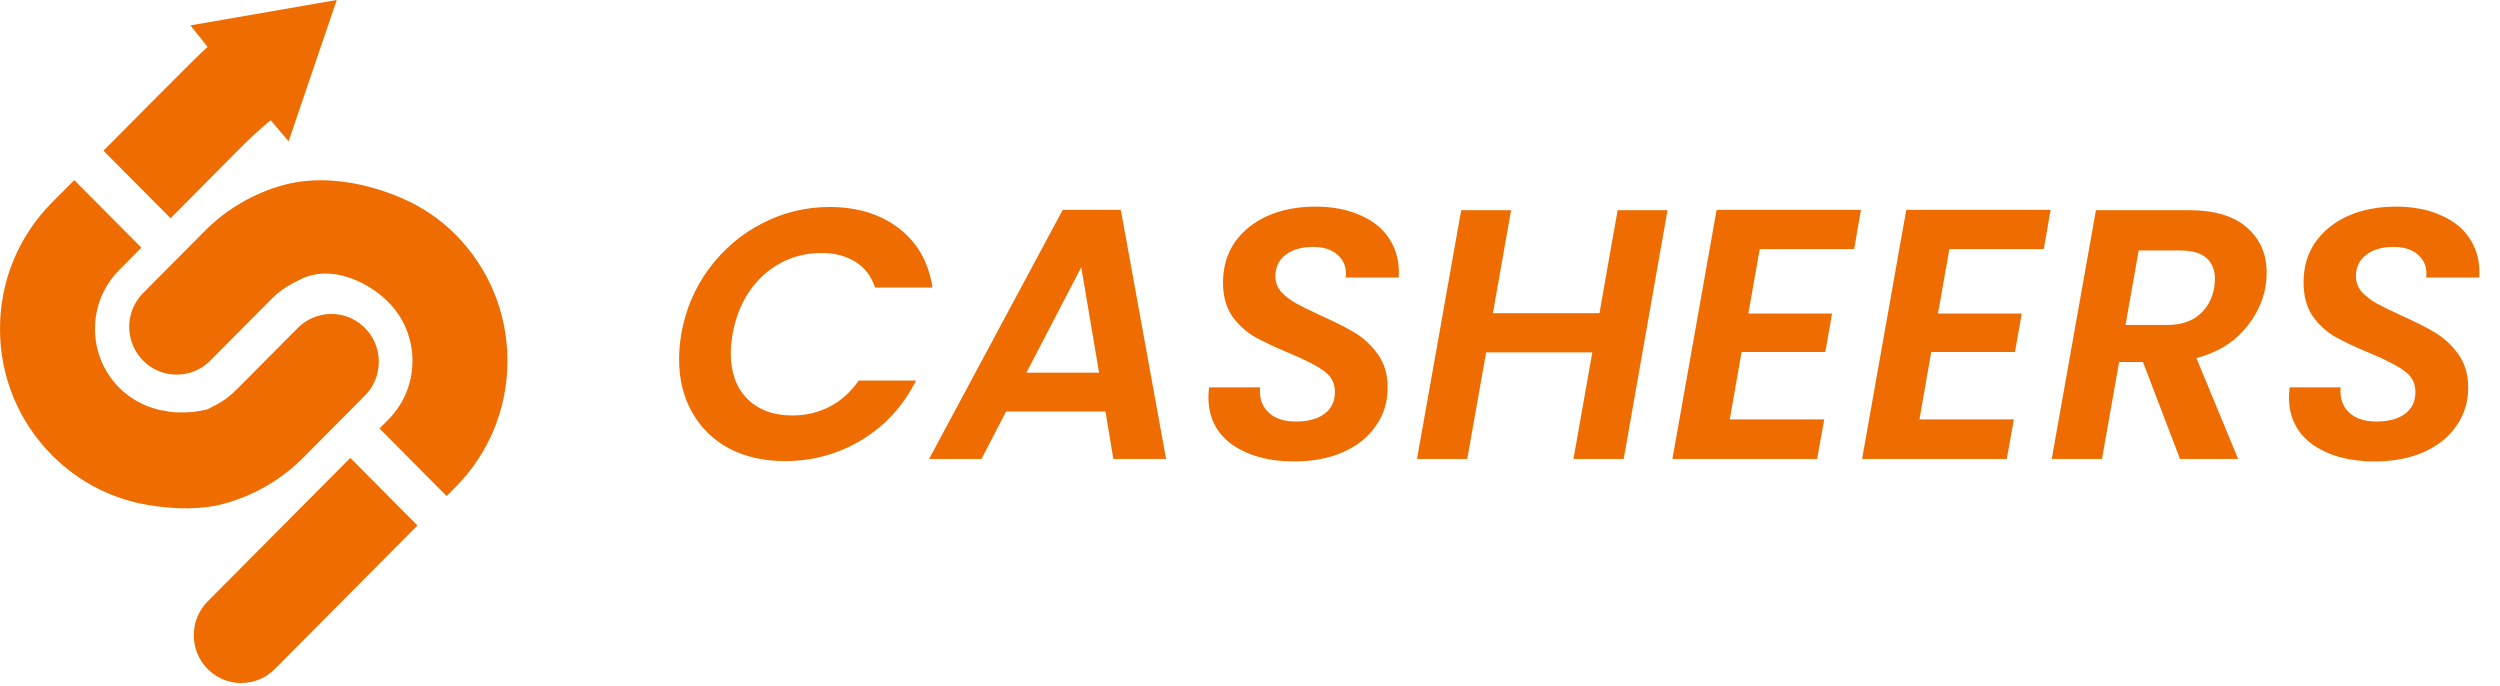
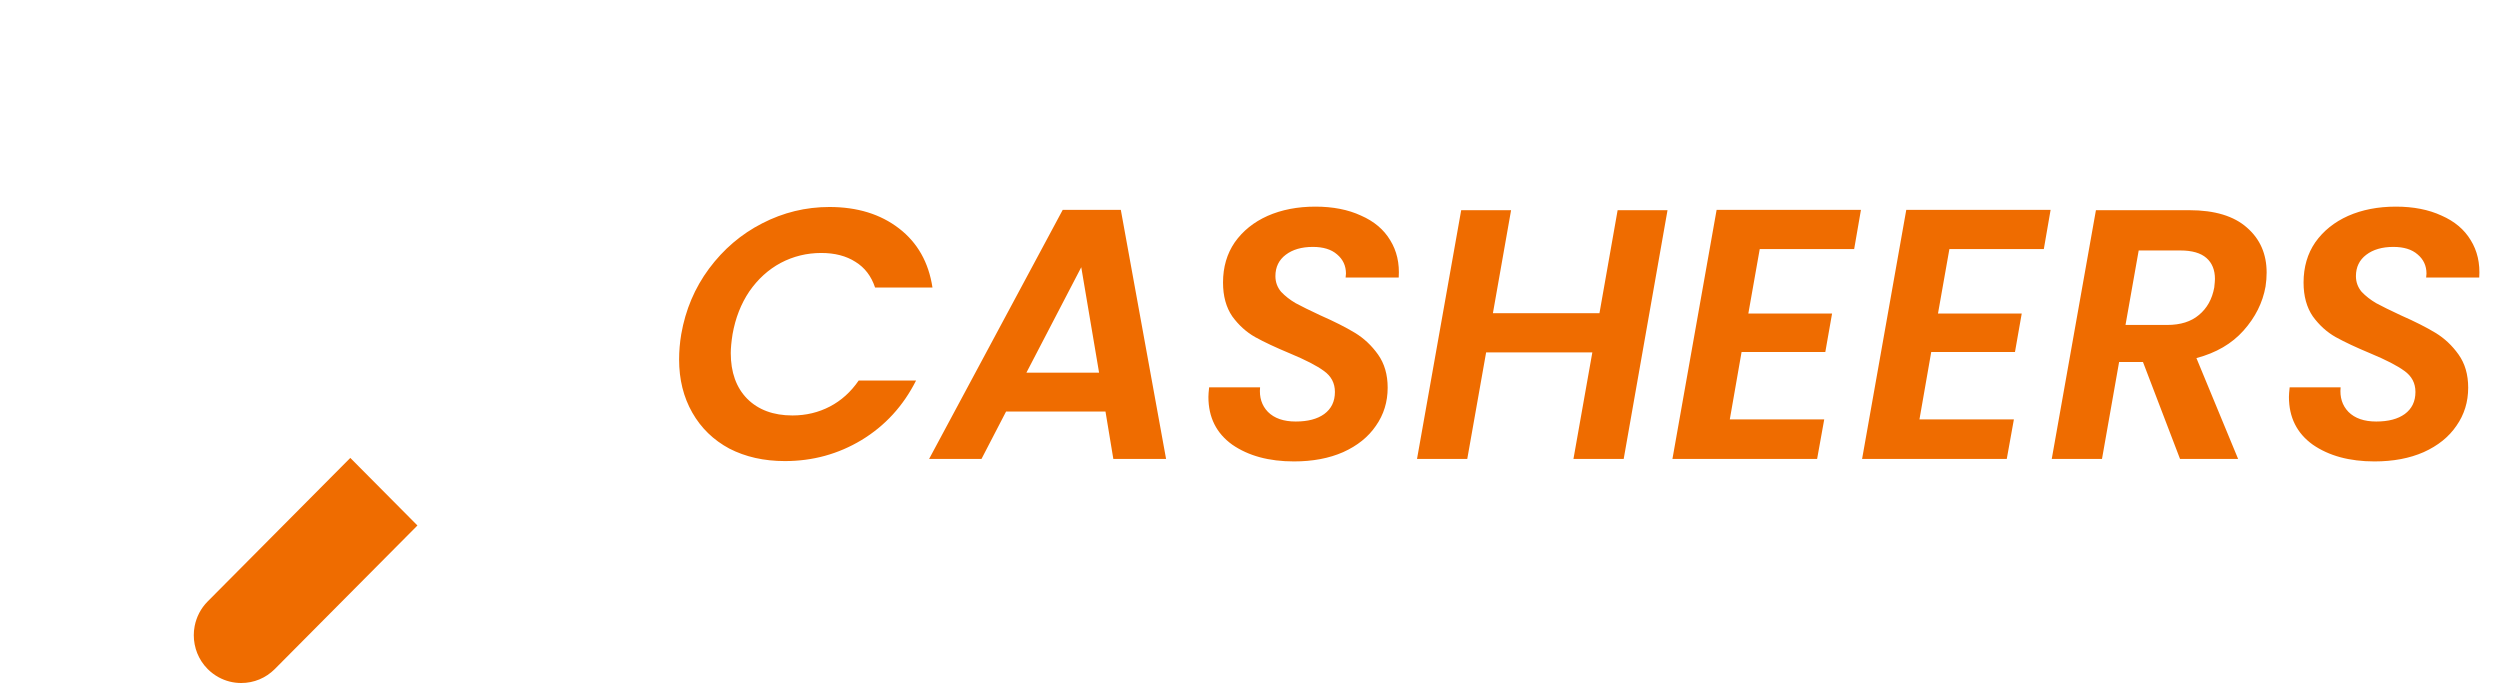
<svg xmlns="http://www.w3.org/2000/svg" width="153" height="42" viewBox="0 0 153 42" fill="none">
-   <path d="M7.797 10.697L10.44 13.357L14.351 9.416C15.074 8.685 15.838 7.941 16.568 7.358L17.663 8.651L20.608 -2.47955e-05L11.654 1.553L12.707 2.873C12.481 3.041 10.71 4.809 8.826 6.707C8.828 6.707 8.829 6.708 8.83 6.708L6.332 9.222L7.797 10.697Z" fill="#EF6C00" />
-   <path d="M9.278 30.94C10.755 31.158 12.295 31.219 13.766 30.811C15.576 30.31 17.232 29.342 18.552 28.014L22.334 24.207C23.263 23.273 23.428 21.858 22.834 20.751L22.835 20.75C22.83 20.741 22.825 20.733 22.821 20.724C22.811 20.706 22.8 20.688 22.79 20.67C22.752 20.605 22.713 20.542 22.67 20.479C22.662 20.467 22.652 20.455 22.644 20.442C22.596 20.375 22.546 20.308 22.492 20.244C22.486 20.238 22.48 20.231 22.474 20.224C22.431 20.174 22.386 20.124 22.339 20.077L22.338 20.076C22.337 20.075 22.336 20.073 22.334 20.072C21.888 19.623 21.323 19.338 20.71 19.247C20.569 19.226 20.425 19.216 20.28 19.216H20.279H20.279C20.215 19.216 20.152 19.218 20.089 19.223C20.074 19.223 20.059 19.225 20.044 19.226C19.982 19.231 19.92 19.237 19.859 19.246C19.859 19.246 19.859 19.246 19.858 19.246C19.792 19.256 19.727 19.268 19.662 19.282C19.656 19.284 19.649 19.285 19.642 19.287C19.564 19.304 19.487 19.326 19.411 19.35C19.394 19.355 19.378 19.361 19.362 19.366C19.3 19.387 19.239 19.41 19.178 19.434C19.163 19.441 19.149 19.447 19.134 19.453C19.066 19.483 18.998 19.515 18.931 19.55C18.928 19.552 18.924 19.553 18.921 19.555C18.809 19.614 18.702 19.681 18.598 19.756C18.588 19.763 18.577 19.77 18.566 19.778C18.54 19.797 18.515 19.817 18.489 19.838C18.474 19.849 18.459 19.86 18.445 19.872C18.443 19.873 18.441 19.875 18.439 19.876C18.431 19.882 18.425 19.89 18.418 19.896C18.351 19.951 18.286 20.009 18.225 20.071L14.443 23.878C14.071 24.252 13.642 24.565 13.168 24.809L12.713 25.041C12.387 25.129 12.082 25.183 11.8 25.215C11.502 25.24 11.122 25.251 10.656 25.231C10.223 25.191 9.968 25.112 9.968 25.112C9.968 25.112 9.966 25.122 9.963 25.136L9.736 25.078L9.609 25.046C9.609 25.045 9.608 25.045 9.607 25.045C9.577 25.037 9.547 25.027 9.517 25.018C9.445 24.998 9.373 24.979 9.302 24.956C9.207 24.924 9.113 24.89 9.02 24.853C9.014 24.851 9.007 24.849 9.001 24.846C8.963 24.831 8.925 24.815 8.887 24.799C8.827 24.773 8.767 24.747 8.708 24.719C8.635 24.685 8.564 24.648 8.493 24.61C8.481 24.604 8.469 24.598 8.458 24.591C8.382 24.55 8.308 24.508 8.235 24.463C8.204 24.444 8.173 24.425 8.143 24.406L8.142 24.406C8.108 24.384 8.074 24.363 8.04 24.34C7.98 24.299 7.921 24.256 7.862 24.213C7.836 24.194 7.81 24.176 7.785 24.156C7.612 24.023 7.447 23.879 7.292 23.723C7.23 23.661 7.17 23.596 7.111 23.531C7.096 23.514 7.081 23.496 7.066 23.478C7.023 23.429 6.98 23.38 6.94 23.329C6.925 23.311 6.911 23.292 6.897 23.274C6.856 23.222 6.816 23.17 6.778 23.118C6.766 23.101 6.754 23.084 6.743 23.067C6.703 23.011 6.664 22.954 6.627 22.897C6.618 22.883 6.609 22.869 6.6 22.855C6.561 22.793 6.523 22.73 6.487 22.667C6.481 22.657 6.475 22.646 6.469 22.636C6.431 22.568 6.394 22.499 6.358 22.429C6.355 22.422 6.352 22.416 6.348 22.409C6.311 22.335 6.276 22.26 6.243 22.184C6.241 22.181 6.24 22.177 6.239 22.174C6.204 22.095 6.171 22.014 6.14 21.932V21.932C6.14 21.932 6.14 21.932 6.14 21.932C6.114 21.863 6.09 21.794 6.067 21.724C6.065 21.719 6.064 21.715 6.063 21.711C6.041 21.644 6.021 21.577 6.002 21.51C5.999 21.501 5.997 21.492 5.994 21.483C5.977 21.419 5.961 21.356 5.946 21.292C5.943 21.276 5.939 21.261 5.936 21.246C5.923 21.187 5.91 21.128 5.899 21.069C5.895 21.046 5.892 21.023 5.888 21.001C5.879 20.948 5.87 20.894 5.862 20.84C5.858 20.809 5.854 20.777 5.851 20.746C5.845 20.7 5.839 20.654 5.835 20.607C5.831 20.563 5.828 20.518 5.825 20.474C5.823 20.439 5.82 20.404 5.818 20.369C5.814 20.288 5.812 20.207 5.812 20.126C5.812 20.048 5.814 19.97 5.818 19.892C5.819 19.863 5.821 19.834 5.823 19.805C5.826 19.758 5.829 19.711 5.834 19.665C5.837 19.627 5.841 19.59 5.845 19.553C5.849 19.517 5.853 19.48 5.858 19.444C5.864 19.401 5.87 19.357 5.877 19.314C5.881 19.289 5.885 19.264 5.89 19.238C5.902 19.169 5.916 19.101 5.93 19.033C5.937 19.003 5.944 18.973 5.951 18.943C5.96 18.904 5.97 18.865 5.98 18.827C5.988 18.795 5.997 18.763 6.006 18.731C6.016 18.694 6.027 18.658 6.038 18.621C6.048 18.589 6.058 18.557 6.068 18.525C6.087 18.468 6.106 18.41 6.127 18.353C6.148 18.297 6.169 18.241 6.191 18.185C6.234 18.081 6.281 17.979 6.331 17.878C6.343 17.853 6.355 17.828 6.368 17.804C6.461 17.622 6.564 17.445 6.679 17.275C6.695 17.251 6.713 17.227 6.73 17.203C6.768 17.148 6.807 17.094 6.848 17.041C6.868 17.015 6.888 16.988 6.909 16.962C6.95 16.91 6.993 16.858 7.037 16.807C7.056 16.785 7.075 16.762 7.095 16.739C7.159 16.667 7.224 16.597 7.293 16.528L8.653 15.158L6.009 12.497L4.544 11.023L3.183 12.392C1.13 14.458 0 17.204 0 20.126C0 23.047 1.13 25.793 3.183 27.859C4.845 29.531 6.953 30.597 9.278 30.94Z" fill="#EF6C00" />
-   <path d="M27.872 29.817C29.925 27.751 31.056 25.005 31.056 22.084C31.056 19.163 29.925 16.416 27.873 14.35C26.92 13.392 25.786 12.636 24.547 12.107C22.324 11.16 19.672 10.681 17.327 11.33C15.517 11.831 13.862 12.799 12.541 14.128L8.759 17.934C7.681 19.019 7.629 20.749 8.602 21.897L8.619 21.918C8.664 21.969 8.71 22.02 8.759 22.07C8.762 22.072 8.765 22.075 8.768 22.078C8.808 22.118 8.85 22.157 8.892 22.194C8.907 22.207 8.921 22.22 8.936 22.233C8.973 22.264 9.01 22.294 9.048 22.323C9.058 22.331 9.069 22.34 9.079 22.348C9.128 22.384 9.177 22.419 9.227 22.452C9.238 22.459 9.249 22.465 9.26 22.473C9.305 22.502 9.351 22.529 9.398 22.555C9.406 22.56 9.414 22.564 9.422 22.569C9.536 22.632 9.654 22.687 9.775 22.733C9.779 22.735 9.782 22.736 9.786 22.737C9.851 22.762 9.917 22.785 9.984 22.805C9.984 22.805 9.984 22.805 9.984 22.805C9.984 22.805 9.984 22.805 9.985 22.805C10.046 22.823 10.107 22.839 10.169 22.853C10.17 22.853 10.17 22.853 10.17 22.853C10.18 22.855 10.189 22.858 10.199 22.86C10.199 22.86 10.199 22.86 10.2 22.86C10.324 22.887 10.45 22.905 10.578 22.915C10.579 22.916 10.58 22.916 10.581 22.916C10.658 22.922 10.736 22.926 10.814 22.926H10.814C10.815 22.926 10.816 22.926 10.816 22.926C10.879 22.925 10.941 22.923 11.003 22.919C11.019 22.918 11.035 22.917 11.05 22.915C11.111 22.91 11.172 22.904 11.232 22.895C11.233 22.895 11.234 22.895 11.235 22.895C11.301 22.886 11.366 22.873 11.431 22.859C11.438 22.858 11.445 22.856 11.452 22.855C11.984 22.735 12.473 22.467 12.869 22.07L16.65 18.264C17.022 17.889 17.451 17.576 17.926 17.332C17.926 17.332 17.954 17.318 17.997 17.296C18.009 17.29 18.023 17.283 18.037 17.275L18.062 17.263C18.068 17.26 18.073 17.257 18.079 17.254C18.113 17.237 18.148 17.219 18.182 17.201C18.254 17.165 18.321 17.13 18.355 17.112L18.379 17.101L18.381 17.099L18.381 17.099C18.443 17.068 18.506 17.038 18.569 17.011C18.589 17.003 18.61 16.995 18.63 16.987C18.674 16.969 18.718 16.952 18.762 16.936C18.785 16.927 18.809 16.92 18.832 16.912C18.875 16.898 18.918 16.885 18.961 16.873C18.984 16.866 19.007 16.859 19.03 16.853C19.077 16.841 19.124 16.83 19.171 16.82C19.19 16.816 19.209 16.811 19.228 16.808C19.362 16.782 19.497 16.763 19.633 16.753C19.651 16.752 19.668 16.751 19.685 16.75C19.737 16.747 19.788 16.744 19.839 16.743C19.86 16.743 19.88 16.743 19.901 16.743C19.951 16.743 20.001 16.743 20.051 16.745C20.07 16.745 20.089 16.746 20.108 16.747C20.165 16.75 20.222 16.754 20.279 16.759C20.29 16.76 20.301 16.761 20.313 16.762C20.454 16.776 20.596 16.797 20.738 16.824C20.746 16.826 20.754 16.828 20.762 16.829C20.824 16.842 20.885 16.855 20.947 16.87C20.959 16.873 20.971 16.877 20.984 16.88C21.043 16.895 21.102 16.911 21.161 16.928C21.172 16.931 21.182 16.933 21.192 16.937C21.404 17 21.614 17.076 21.819 17.164C22.486 17.453 23.104 17.866 23.604 18.332C23.658 18.383 23.712 18.434 23.763 18.485H23.763C23.823 18.546 23.881 18.607 23.937 18.669C24.05 18.794 24.156 18.924 24.255 19.058C24.353 19.192 24.445 19.33 24.53 19.472C24.604 19.597 24.672 19.724 24.735 19.854C24.754 19.893 24.772 19.933 24.79 19.972C24.849 20.101 24.903 20.233 24.95 20.366C25.033 20.599 25.099 20.839 25.147 21.083C25.179 21.246 25.203 21.411 25.22 21.578C25.236 21.745 25.244 21.914 25.244 22.084C25.244 23.443 24.718 24.721 23.763 25.681L23.225 26.223L25.867 28.883L27.334 30.359L27.872 29.817Z" fill="#EF6C00" />
  <path d="M21.438 28.024L12.709 36.809C12.662 36.856 12.617 36.905 12.574 36.955C12.567 36.963 12.56 36.971 12.553 36.98C12.549 36.984 12.545 36.989 12.541 36.993C12.541 36.993 12.541 36.993 12.541 36.994C12.5 37.043 12.46 37.093 12.422 37.145C12.422 37.145 12.422 37.145 12.421 37.145C12.421 37.145 12.421 37.146 12.421 37.146C12.421 37.147 12.42 37.147 12.419 37.148C12.419 37.148 12.419 37.148 12.419 37.148C12.419 37.149 12.419 37.149 12.419 37.149C12.381 37.201 12.346 37.254 12.312 37.308C12.306 37.317 12.301 37.326 12.295 37.335C12.292 37.34 12.289 37.345 12.286 37.35C12.286 37.35 12.286 37.35 12.286 37.35C12.253 37.404 12.222 37.458 12.193 37.513C12.193 37.514 12.193 37.514 12.192 37.514C12.192 37.514 12.192 37.514 12.192 37.515C12.192 37.516 12.191 37.517 12.191 37.517L12.191 37.518C12.158 37.581 12.128 37.645 12.1 37.71C12.097 37.717 12.094 37.725 12.091 37.732C12.088 37.739 12.086 37.745 12.083 37.752C12.064 37.799 12.045 37.847 12.028 37.896C12.024 37.907 12.021 37.918 12.017 37.93C12.001 37.977 11.986 38.025 11.972 38.073C11.971 38.078 11.969 38.084 11.967 38.089C11.963 38.104 11.959 38.119 11.955 38.133C11.954 38.136 11.954 38.139 11.954 38.141C11.942 38.185 11.932 38.229 11.923 38.273C11.92 38.288 11.916 38.302 11.913 38.317C11.912 38.322 11.912 38.326 11.911 38.33C11.897 38.406 11.886 38.483 11.878 38.559C11.877 38.571 11.874 38.583 11.873 38.595C11.872 38.61 11.871 38.625 11.87 38.64C11.864 38.718 11.86 38.796 11.86 38.874C11.86 38.874 11.86 38.874 11.86 38.874C11.86 38.875 11.86 38.875 11.86 38.876V38.876C11.86 39.063 11.877 39.249 11.913 39.433V39.434V39.434C11.928 39.516 11.949 39.597 11.972 39.678C11.974 39.688 11.976 39.698 11.979 39.708C11.982 39.718 11.986 39.728 11.989 39.739C12.012 39.814 12.037 39.888 12.066 39.961C12.068 39.966 12.07 39.971 12.072 39.976C12.078 39.992 12.086 40.008 12.093 40.025C12.119 40.087 12.148 40.148 12.178 40.208C12.183 40.217 12.186 40.227 12.191 40.236C12.193 40.239 12.195 40.243 12.197 40.246C12.233 40.315 12.273 40.382 12.314 40.448C12.322 40.46 12.329 40.473 12.337 40.485C12.343 40.494 12.35 40.503 12.357 40.512C12.402 40.579 12.448 40.645 12.499 40.709C12.5 40.709 12.5 40.709 12.5 40.709C12.504 40.715 12.508 40.72 12.512 40.725C12.512 40.725 12.512 40.725 12.512 40.725C12.521 40.735 12.53 40.744 12.538 40.754C12.592 40.819 12.648 40.882 12.709 40.944C12.754 40.99 12.802 41.033 12.85 41.076C12.85 41.076 12.85 41.076 12.85 41.076C12.86 41.085 12.87 41.094 12.88 41.102C12.88 41.102 12.88 41.102 12.88 41.102C12.982 41.189 13.088 41.269 13.199 41.34C13.199 41.34 13.199 41.34 13.199 41.34C13.201 41.342 13.203 41.343 13.206 41.344V41.344C13.263 41.381 13.322 41.416 13.382 41.449C13.801 41.678 14.273 41.8 14.764 41.8C15.54 41.8 16.27 41.496 16.819 40.944L25.547 32.16L24.08 30.683L21.438 28.024Z" fill="#EF6C00" />
  <path d="M41.692 20.454C41.953 18.956 42.52 17.619 43.393 16.441C44.279 15.249 45.363 14.326 46.642 13.671C47.936 13.003 49.31 12.668 50.764 12.668C52.465 12.668 53.883 13.104 55.017 13.977C56.151 14.849 56.834 16.056 57.067 17.597H53.555C53.323 16.899 52.923 16.376 52.356 16.027C51.789 15.663 51.091 15.482 50.262 15.482C49.375 15.482 48.547 15.685 47.776 16.092C47.02 16.499 46.38 17.081 45.857 17.837C45.348 18.593 45.007 19.465 44.832 20.454C44.759 20.919 44.723 21.304 44.723 21.61C44.723 22.787 45.057 23.718 45.726 24.401C46.41 25.084 47.333 25.426 48.496 25.426C49.325 25.426 50.088 25.244 50.786 24.881C51.484 24.517 52.072 23.987 52.552 23.289H56.063C55.278 24.845 54.166 26.059 52.727 26.931C51.302 27.789 49.739 28.218 48.038 28.218C46.758 28.218 45.624 27.963 44.636 27.454C43.662 26.931 42.906 26.197 42.368 25.252C41.83 24.307 41.561 23.224 41.561 22.002C41.561 21.493 41.604 20.977 41.692 20.454ZM67.656 25.186H61.572L60.067 28.087H56.861L65.039 12.843H68.594L71.364 28.087H68.136L67.656 25.186ZM67.264 22.809L66.173 16.354L62.815 22.809H67.264ZM79.189 28.239C77.662 28.239 76.405 27.898 75.416 27.215C74.442 26.517 73.955 25.543 73.955 24.292C73.955 24.161 73.97 23.965 73.999 23.703H77.117C77.059 24.314 77.219 24.816 77.597 25.208C77.99 25.601 78.557 25.797 79.298 25.797C80.04 25.797 80.621 25.644 81.043 25.339C81.479 25.019 81.697 24.568 81.697 23.987C81.697 23.449 81.472 23.02 81.021 22.7C80.585 22.38 79.894 22.024 78.949 21.631C78.077 21.268 77.364 20.934 76.812 20.628C76.274 20.323 75.809 19.901 75.416 19.363C75.038 18.811 74.849 18.12 74.849 17.292C74.849 16.347 75.089 15.525 75.569 14.827C76.063 14.129 76.732 13.591 77.575 13.213C78.433 12.835 79.407 12.646 80.498 12.646C81.573 12.646 82.504 12.828 83.289 13.192C84.089 13.541 84.685 14.042 85.077 14.696C85.484 15.351 85.659 16.114 85.601 16.986H82.351L82.373 16.746C82.373 16.267 82.191 15.874 81.828 15.569C81.479 15.263 80.985 15.111 80.345 15.111C79.662 15.111 79.109 15.271 78.688 15.591C78.266 15.91 78.055 16.347 78.055 16.899C78.055 17.262 78.171 17.582 78.404 17.859C78.651 18.12 78.949 18.353 79.298 18.556C79.647 18.745 80.149 18.993 80.803 19.298C81.661 19.676 82.366 20.032 82.918 20.367C83.471 20.701 83.943 21.145 84.336 21.697C84.728 22.249 84.925 22.925 84.925 23.725C84.925 24.598 84.685 25.375 84.205 26.059C83.74 26.742 83.071 27.28 82.199 27.672C81.341 28.05 80.338 28.239 79.189 28.239ZM102.052 12.864L99.37 28.087H96.295L97.451 21.566H90.951L89.796 28.087H86.721L89.425 12.864H92.478L91.366 19.167H97.887L98.999 12.864H102.052ZM107.696 15.242L106.998 19.189H112.123L111.709 21.544H106.584L105.864 25.666H111.643L111.207 28.087H102.353L105.057 12.843H113.89L113.475 15.242H107.696ZM119.303 15.242L118.605 19.189H123.73L123.316 21.544H118.191L117.471 25.666H123.25L122.814 28.087H113.96L116.664 12.843H125.497L125.082 15.242H119.303ZM133.985 12.864C135.541 12.864 136.719 13.221 137.518 13.933C138.318 14.631 138.718 15.547 138.718 16.681C138.718 16.957 138.696 17.241 138.652 17.532C138.478 18.52 138.027 19.422 137.3 20.236C136.588 21.035 135.628 21.595 134.421 21.915L136.973 28.087H133.418L131.15 22.155H129.689L128.642 28.087H125.567L128.271 12.864H133.985ZM135.512 17.597C135.541 17.335 135.555 17.161 135.555 17.073C135.555 16.521 135.381 16.092 135.032 15.787C134.683 15.482 134.152 15.329 133.44 15.329H130.888L130.081 19.887H132.633C133.447 19.887 134.094 19.683 134.574 19.276C135.068 18.869 135.381 18.309 135.512 17.597ZM145.317 28.239C143.791 28.239 142.533 27.898 141.545 27.215C140.57 26.517 140.083 25.543 140.083 24.292C140.083 24.161 140.098 23.965 140.127 23.703H143.246C143.187 24.314 143.347 24.816 143.725 25.208C144.118 25.601 144.685 25.797 145.426 25.797C146.168 25.797 146.75 25.644 147.171 25.339C147.607 25.019 147.825 24.568 147.825 23.987C147.825 23.449 147.6 23.02 147.149 22.7C146.713 22.38 146.023 22.024 145.078 21.631C144.205 21.268 143.493 20.934 142.94 20.628C142.402 20.323 141.937 19.901 141.545 19.363C141.167 18.811 140.978 18.12 140.978 17.292C140.978 16.347 141.217 15.525 141.697 14.827C142.192 14.129 142.86 13.591 143.704 13.213C144.561 12.835 145.536 12.646 146.626 12.646C147.702 12.646 148.632 12.828 149.417 13.192C150.217 13.541 150.813 14.042 151.206 14.696C151.613 15.351 151.787 16.114 151.729 16.986H148.48L148.501 16.746C148.501 16.267 148.32 15.874 147.956 15.569C147.607 15.263 147.113 15.111 146.473 15.111C145.79 15.111 145.237 15.271 144.816 15.591C144.394 15.91 144.183 16.347 144.183 16.899C144.183 17.262 144.3 17.582 144.532 17.859C144.78 18.12 145.078 18.353 145.426 18.556C145.775 18.745 146.277 18.993 146.931 19.298C147.789 19.676 148.494 20.032 149.047 20.367C149.599 20.701 150.072 21.145 150.464 21.697C150.857 22.249 151.053 22.925 151.053 23.725C151.053 24.598 150.813 25.375 150.333 26.059C149.868 26.742 149.199 27.28 148.327 27.672C147.469 28.05 146.466 28.239 145.317 28.239Z" fill="#EF6C00" />
</svg>